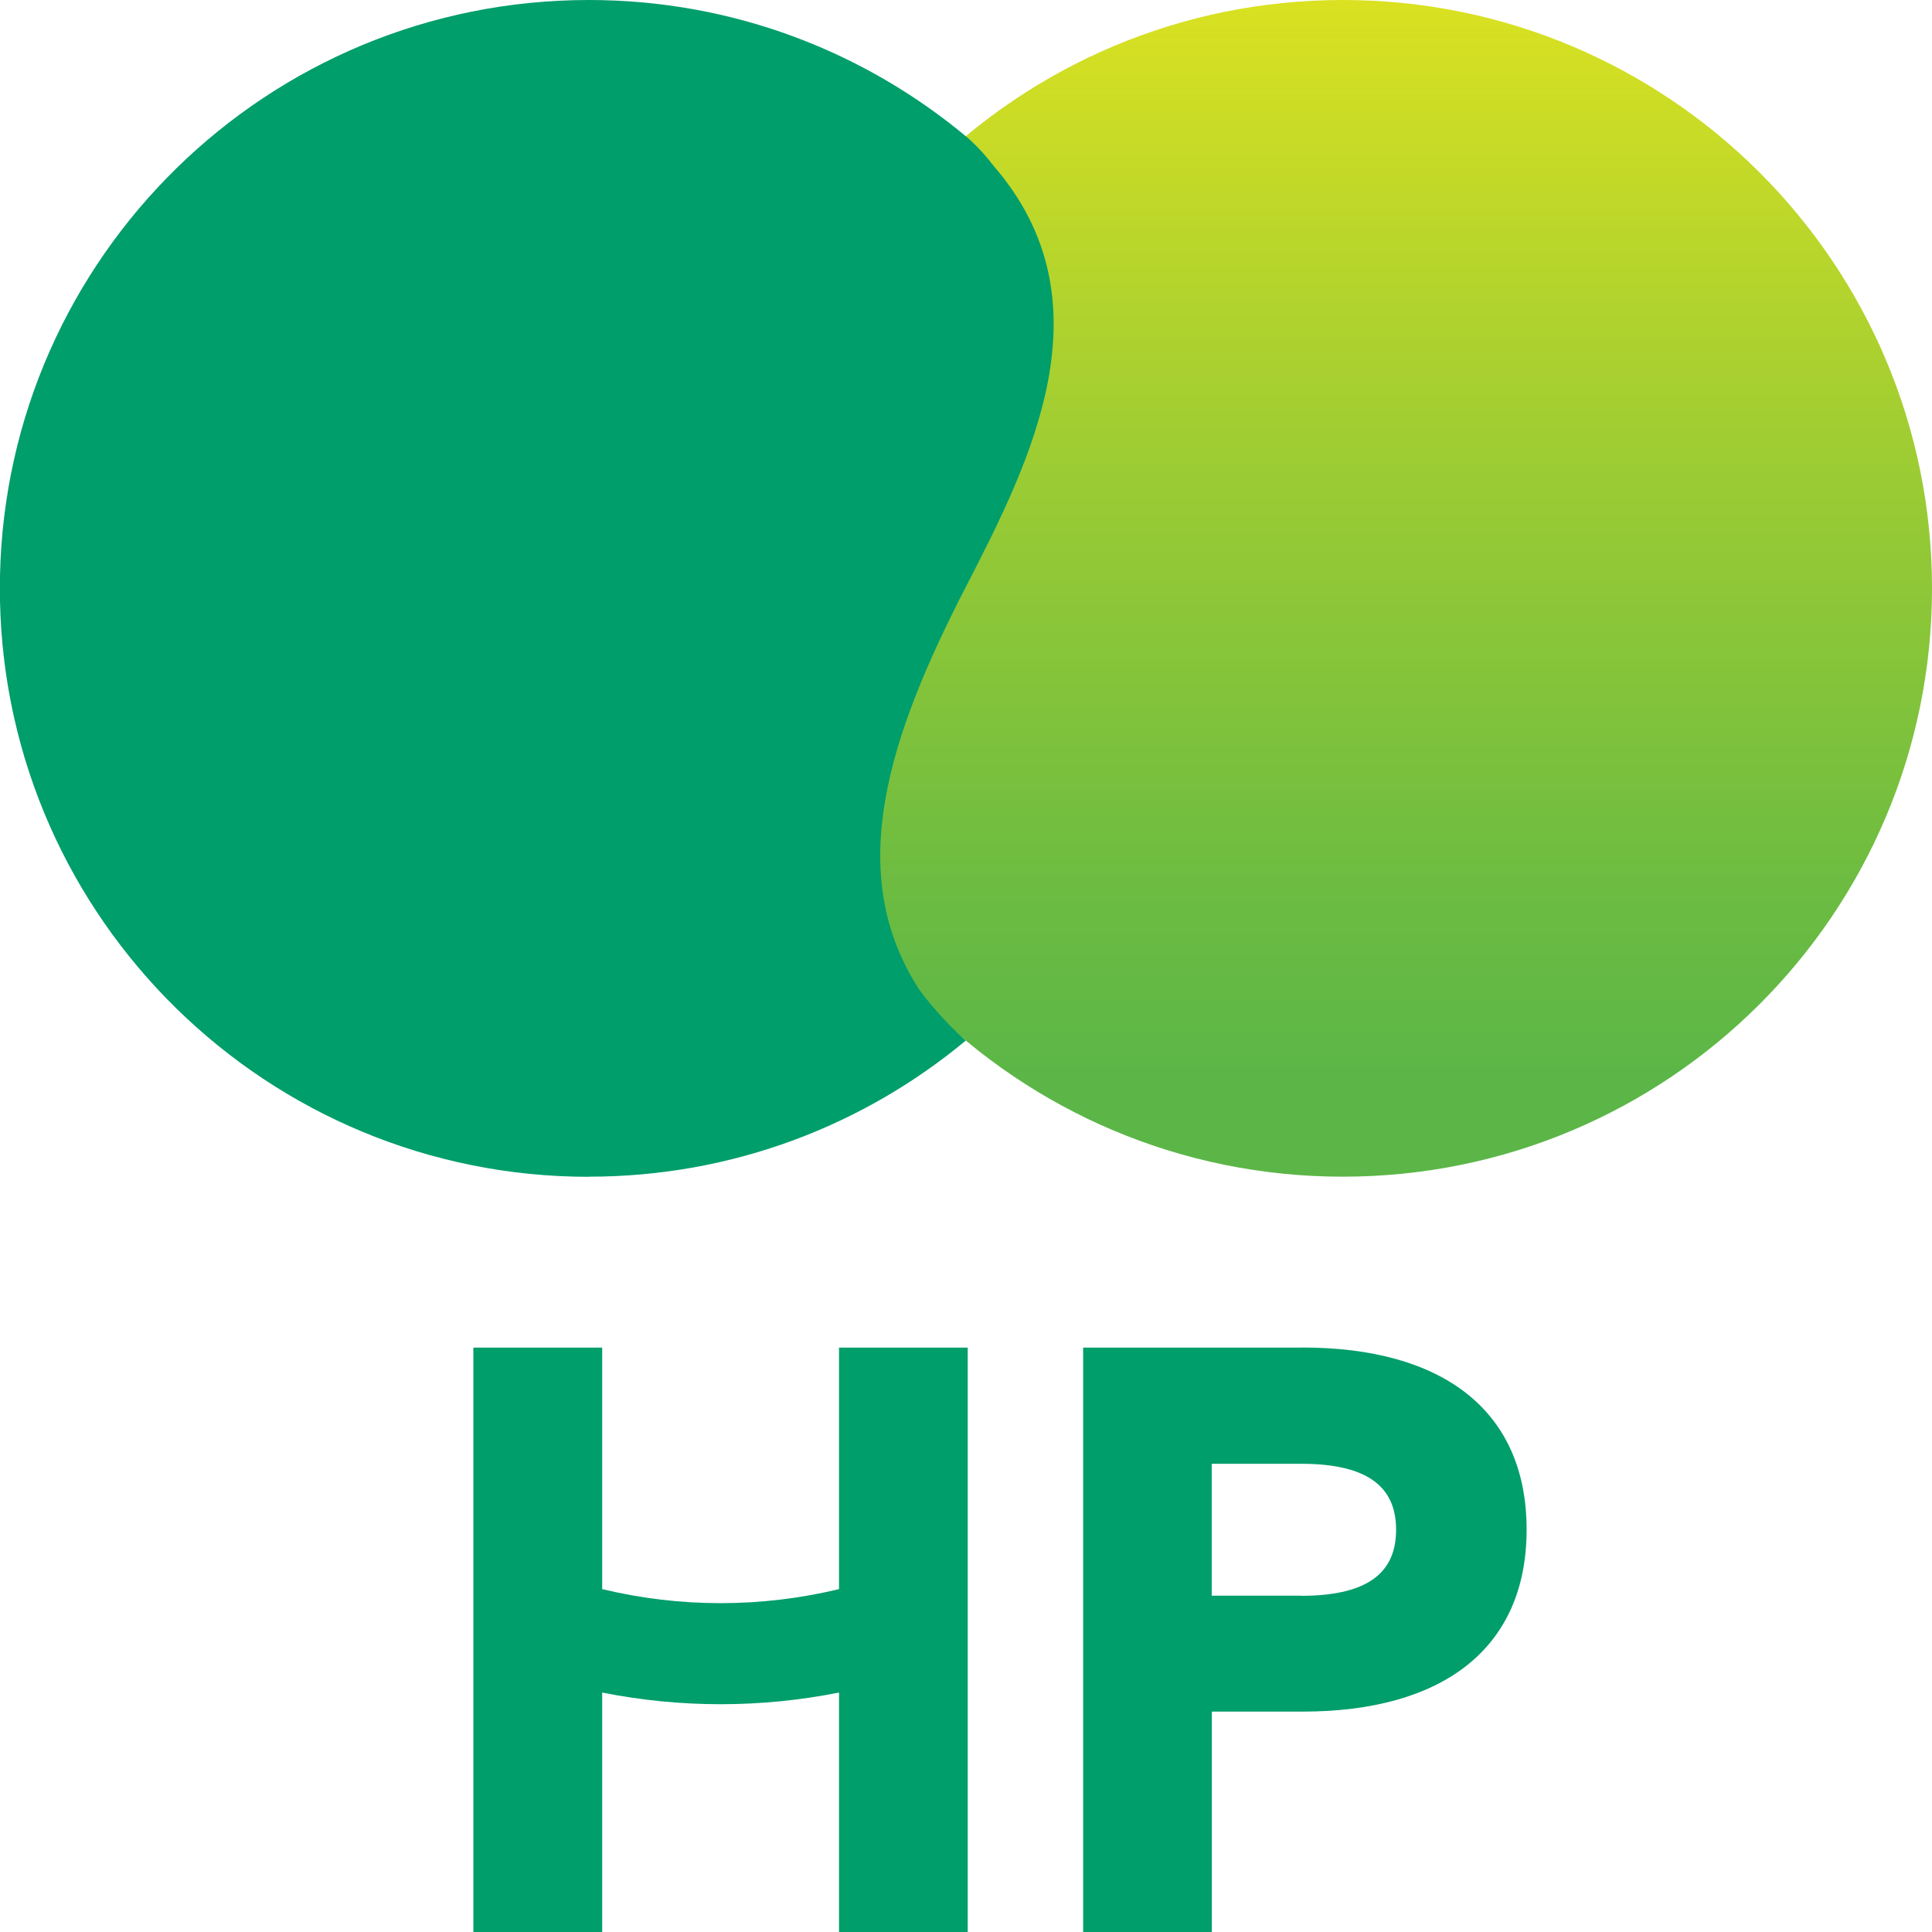
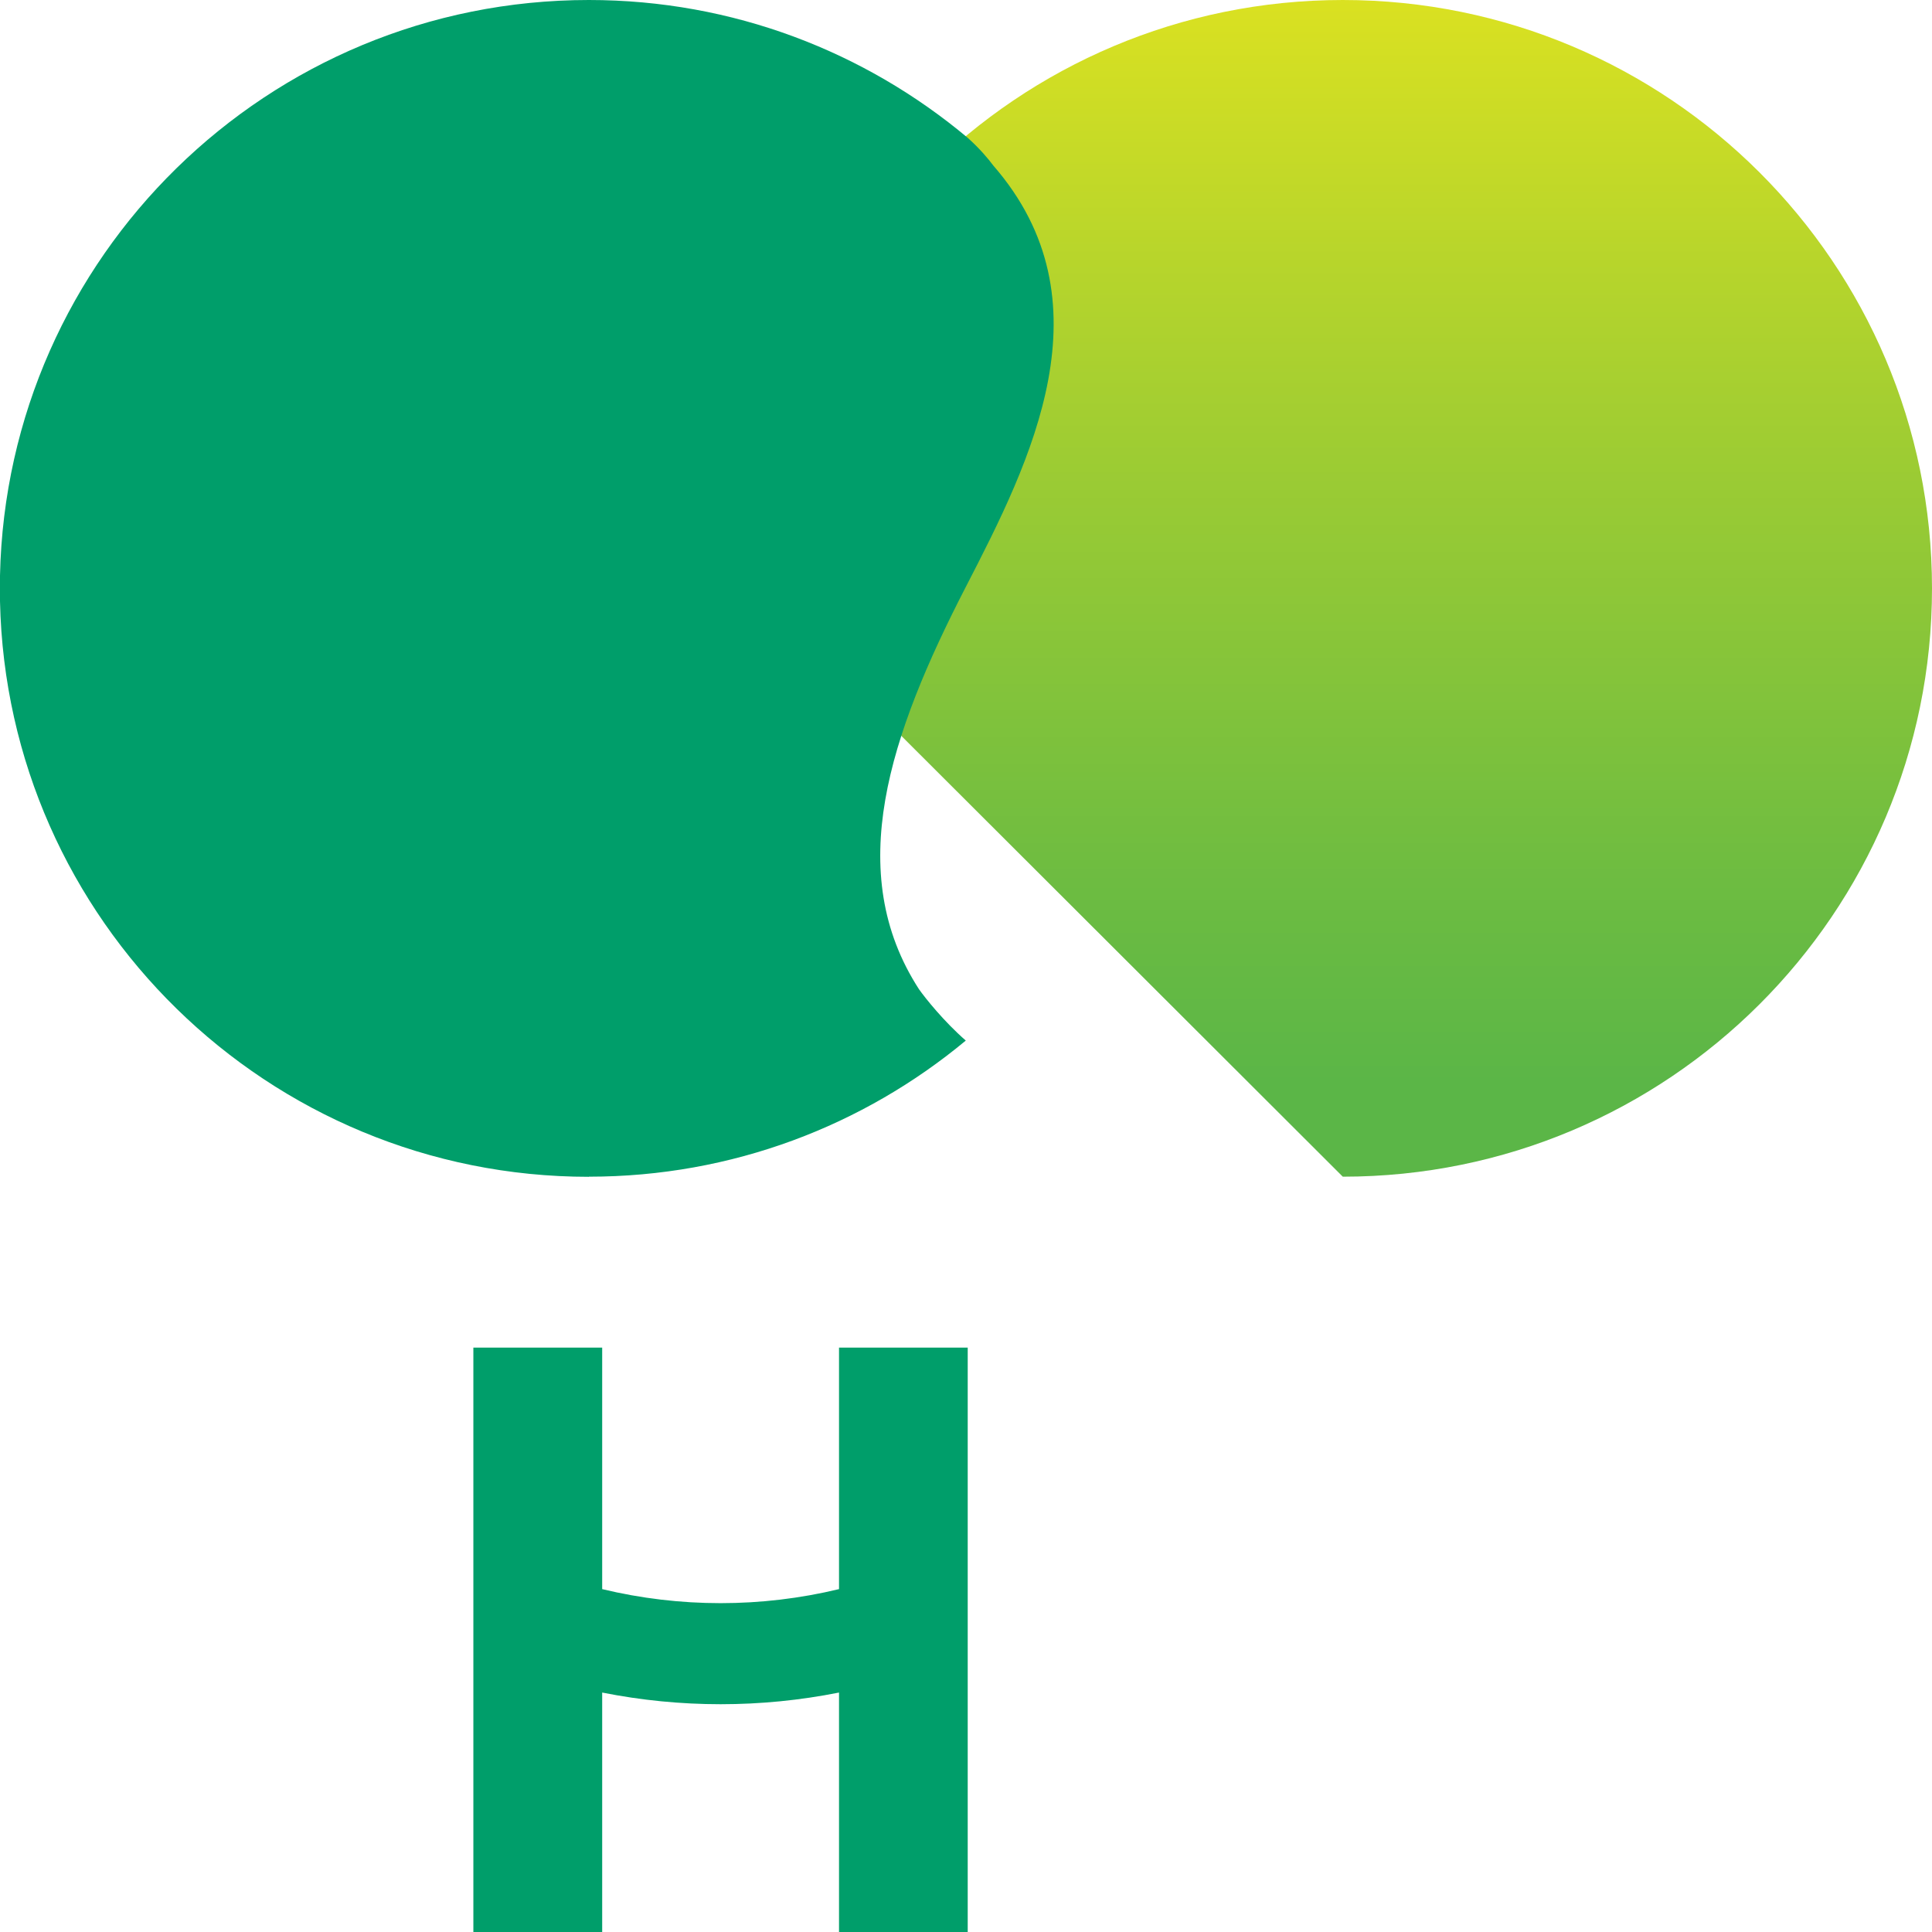
<svg xmlns="http://www.w3.org/2000/svg" width="80" height="80" viewBox="0 0 80 80" fill="none">
  <g clip-path="url(#clip0_1_280)">
-     <path d="M55.602 48.724C69.077 48.724 80 37.817 80 24.362C80 10.907 69.077 0 55.602 0C42.127 0 31.204 10.907 31.204 24.362C31.204 37.817 42.127 48.724 55.602 48.724Z" fill="url(#paint0_linear_1_280)" />
+     <path d="M55.602 48.724C69.077 48.724 80 37.817 80 24.362C80 10.907 69.077 0 55.602 0C42.127 0 31.204 10.907 31.204 24.362Z" fill="url(#paint0_linear_1_280)" />
    <path d="M24.384 48.724C30.32 48.724 35.757 46.606 39.991 43.088C39.078 42.29 38.307 41.322 38.053 40.961C34.915 36.109 36.82 30.454 40 24.287C42.691 19.074 46.016 12.47 41.129 6.853C40.927 6.58 40.56 6.143 40.071 5.707C35.823 2.146 30.358 0 24.384 0C11.086 0 0.282 10.624 0 23.831V24.898C0.282 38.105 11.086 48.729 24.384 48.729V48.724Z" fill="#009E6A" />
-     <path d="M53.933 55.802H50.18H44.851V80H50.18V70.874H53.933C59.714 70.874 63.214 68.282 63.214 63.336C63.214 58.39 59.719 55.798 53.933 55.798V55.802ZM53.882 66.074H50.175V60.612H53.882C56.836 60.612 57.809 61.72 57.809 63.345C57.809 64.97 56.836 66.079 53.882 66.079V66.074Z" fill="#009E6A" />
    <path d="M34.742 55.802V65.802C31.52 66.577 28.157 66.577 24.935 65.802V55.802H19.601V80H24.935V70.085C28.176 70.729 31.506 70.729 34.742 70.085V80H40.071V55.802H34.742Z" fill="#009E6A" />
  </g>
  <defs>
    <linearGradient id="paint0_linear_1_280" x1="55.602" y1="0" x2="55.602" y2="48.724" gradientUnits="userSpaceOnUse">
      <stop stop-color="#DAE121" />
      <stop offset="0.39" stop-color="#9DCC33" />
      <stop offset="0.75" stop-color="#6DBC41" />
      <stop offset="0.92" stop-color="#5BB647" />
    </linearGradient>
    <clipPath id="clip0_1_280">
      <rect width="80" height="80" fill="white" />
    </clipPath>
  </defs>
</svg>